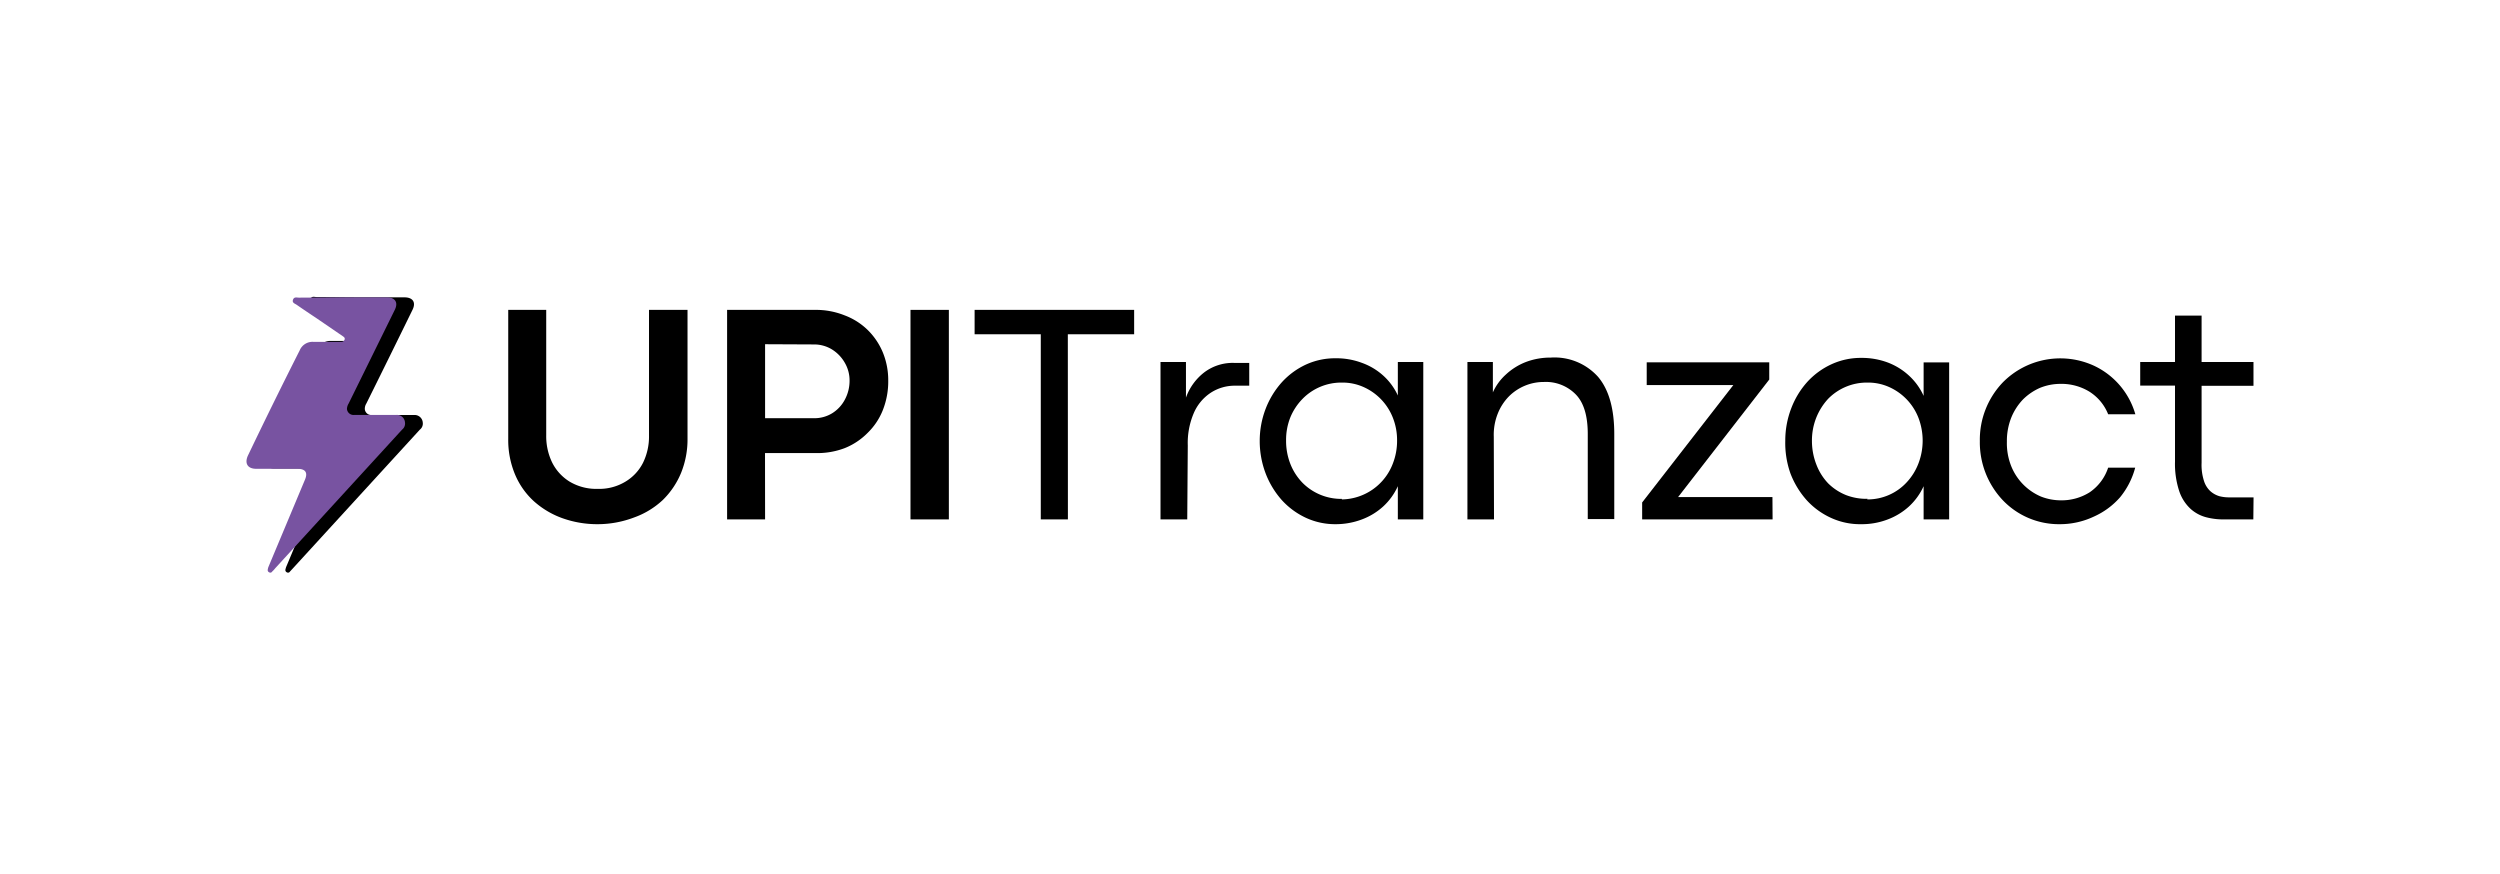
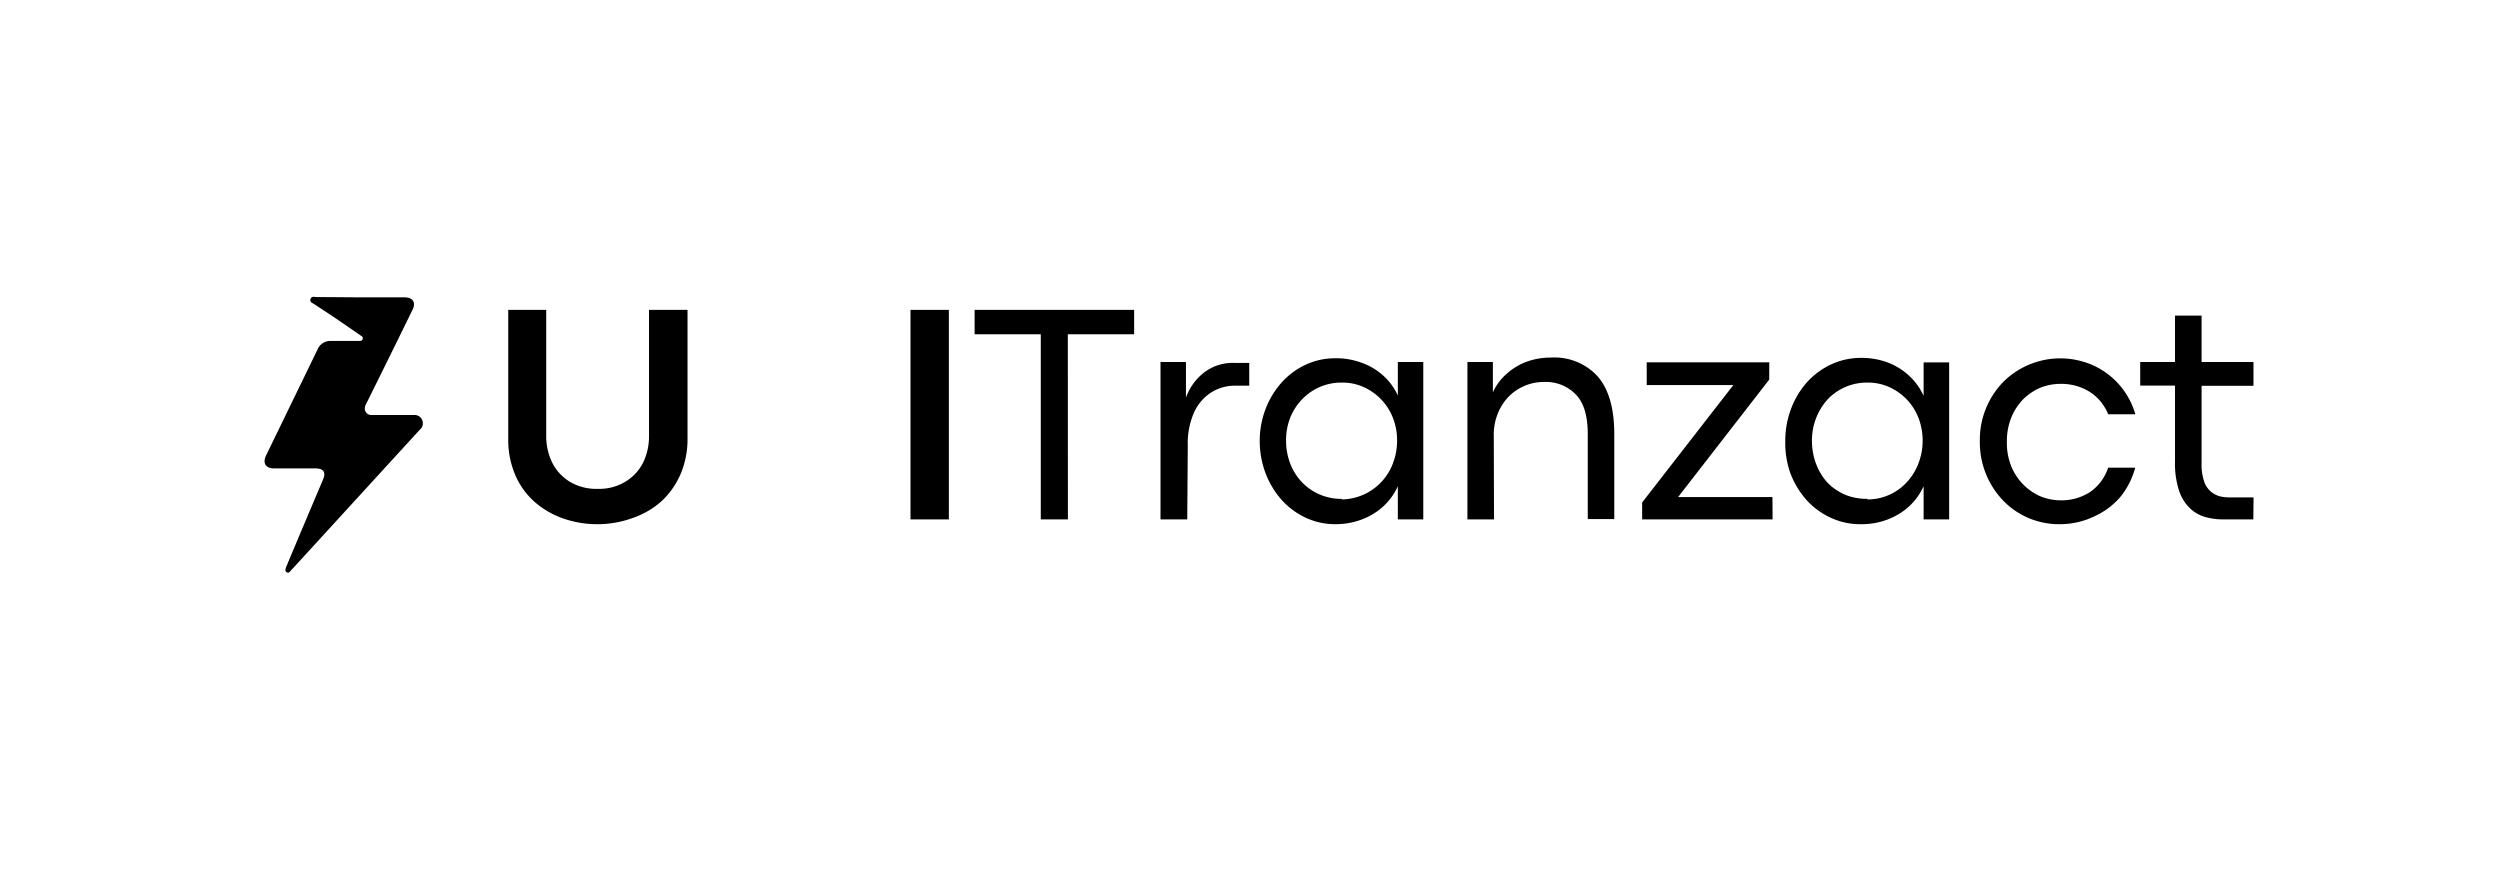
<svg xmlns="http://www.w3.org/2000/svg" id="Layer_1" data-name="Layer 1" viewBox="0 0 329.08 115">
  <defs>
    <clipPath id="clip-path">
      <rect id="SVGID" x="34.77" y="39.07" width="21" height="36.86" style="fill:none" />
    </clipPath>
    <clipPath id="clip-path-2">
      <rect id="SVGID-2" data-name="SVGID" x="32.44" y="39.07" width="21.23" height="36.86" style="fill:none" />
    </clipPath>
  </defs>
  <g id="Layer_2" data-name="Layer 2">
    <g id="Layer_1-2" data-name="Layer 1-2">
      <g id="Layer_2-2" data-name="Layer 2-2">
        <g id="Layer_1-2-2" data-name="Layer 1-2-2">
          <g style="clip-path:url(#clip-path)">
            <path d="M47.43,39.14h5.8c1.12,0,1.56.66,1.06,1.66q-3,6.14-6.07,12.32a1.33,1.33,0,0,0-.2.72.85.85,0,0,0,.9.79h5.56a1.07,1.07,0,0,1,1.17,1,1,1,0,0,1-.39.93L38.56,74.81l-.39.42a.29.29,0,0,1-.4.11h0a.32.32,0,0,1-.19-.4h0a2,2,0,0,1,.13-.41q2.4-5.73,4.82-11.42c.39-.94.07-1.45-1-1.45H36.11C35,61.66,34.55,61,35,60L41.8,46a1.81,1.81,0,0,1,1.77-1.12h3.7c.2,0,.39,0,.47-.26s-.11-.35-.27-.46l-3.36-2.31-2.74-1.81c-.24-.16-.64-.26-.49-.68s.49-.26.78-.26Z" />
          </g>
          <path d="M78.73,69A13.62,13.62,0,0,1,74,68.2,11.4,11.4,0,0,1,70.3,66a10,10,0,0,1-2.51-3.56,11.74,11.74,0,0,1-.89-4.65v-17h5V57.33a7.93,7.93,0,0,0,.78,3.55A6.21,6.21,0,0,0,75,63.41a6.86,6.86,0,0,0,3.7.94,6.64,6.64,0,0,0,3.61-.94,6.09,6.09,0,0,0,2.34-2.51,7.84,7.84,0,0,0,.78-3.53V40.79H90.5V57.71a11.74,11.74,0,0,1-.85,4.54,10.68,10.68,0,0,1-2.41,3.57,10.84,10.84,0,0,1-3.76,2.29A13.54,13.54,0,0,1,78.73,69Z" />
-           <path d="M100.71,68.37h-5V40.79h11.62a10.16,10.16,0,0,1,3.82.71,8.77,8.77,0,0,1,3.05,1.92,8.94,8.94,0,0,1,2,2.95,9.6,9.6,0,0,1,.72,3.7,10.26,10.26,0,0,1-.71,3.91,8.6,8.6,0,0,1-2,3,8.85,8.85,0,0,1-3,2,10.1,10.1,0,0,1-3.81.66h-6.7Zm0-23.06v9.74h6.42a4.47,4.47,0,0,0,2.39-.64,4.66,4.66,0,0,0,1.67-1.77,5.24,5.24,0,0,0,.64-2.57,4.6,4.6,0,0,0-.64-2.34A4.94,4.94,0,0,0,109.52,46a4.49,4.49,0,0,0-2.39-.66Z" />
          <path d="M124.9,68.37h-5.05V40.79h5.05Z" />
          <path d="M140.57,68.37H137V44h-8.71V40.79h21V44h-8.73Z" />
          <path d="M156.28,68.37h-3.52V47.65h3.35v4.69A7.27,7.27,0,0,1,158.54,49a6.21,6.21,0,0,1,3.9-1.23h2v3h-1.81a5.78,5.78,0,0,0-3.26.93,6.08,6.08,0,0,0-2.24,2.7,10,10,0,0,0-.78,4.25Z" />
          <path d="M175.85,69a9.14,9.14,0,0,1-3.95-.84,9.94,9.94,0,0,1-3.18-2.34,11.39,11.39,0,0,1-2.12-3.5,12,12,0,0,1-.78-4.27,11.8,11.8,0,0,1,.78-4.24,11.3,11.3,0,0,1,2.12-3.48,9.94,9.94,0,0,1,3.18-2.34,9.21,9.21,0,0,1,3.9-.83,9.52,9.52,0,0,1,3.46.6,8.4,8.4,0,0,1,2.84,1.7A8,8,0,0,1,184,52.06V47.65h3.35V68.37H184V64a8.27,8.27,0,0,1-1.92,2.66,8.64,8.64,0,0,1-2.83,1.72A9.7,9.7,0,0,1,175.85,69Zm.78-3.26A7.3,7.3,0,0,0,183.35,61a8.2,8.2,0,0,0,.55-3,8,8,0,0,0-.55-3,7.35,7.35,0,0,0-3.9-4.07,6.75,6.75,0,0,0-2.8-.57,7.13,7.13,0,0,0-5.2,2.15,7.61,7.61,0,0,0-1.6,2.43,8,8,0,0,0-.56,3.05,8.31,8.31,0,0,0,.58,3.12,7.48,7.48,0,0,0,1.61,2.47,7.18,7.18,0,0,0,5.15,2.09Z" />
          <path d="M196.66,68.37h-3.5V47.65h3.35v4a7,7,0,0,1,1.7-2.34,8.23,8.23,0,0,1,2.65-1.66,9.08,9.08,0,0,1,3.26-.58,7.69,7.69,0,0,1,6.24,2.54c1.42,1.68,2.13,4.19,2.13,7.51V68.33H209V57.15c0-2.39-.51-4.12-1.56-5.21a5.5,5.5,0,0,0-4.23-1.66,6.49,6.49,0,0,0-4.61,1.92,6.84,6.84,0,0,0-1.44,2.23,7.51,7.51,0,0,0-.53,3.07Z" />
          <path d="M233.33,68.37H216.16V66.14l12-15.45H216.76v-3h16.13v2.27l-12,15.47h12.42Z" />
          <path d="M245,69a9.14,9.14,0,0,1-4-.84,9.84,9.84,0,0,1-3.2-2.34,11.39,11.39,0,0,1-2.12-3.5A12,12,0,0,1,235,58a11.8,11.8,0,0,1,.78-4.24,11.08,11.08,0,0,1,2.11-3.48,9.91,9.91,0,0,1,3.21-2.34,9.24,9.24,0,0,1,3.9-.83,9.75,9.75,0,0,1,3.47.6,8.58,8.58,0,0,1,2.82,1.74,8.16,8.16,0,0,1,1.92,2.66V47.7h3.36V68.37h-3.36V64a8.27,8.27,0,0,1-1.92,2.66,8.7,8.7,0,0,1-2.82,1.72A9.48,9.48,0,0,1,245,69Zm.78-3.26A7,7,0,0,0,251,63.47,7.6,7.6,0,0,0,252.53,61a8.41,8.41,0,0,0,0-6,7.35,7.35,0,0,0-3.9-4.07,6.75,6.75,0,0,0-2.8-.57,7.13,7.13,0,0,0-5.2,2.15A8.08,8.08,0,0,0,239.07,55a8.16,8.16,0,0,0-.56,3.05,8.52,8.52,0,0,0,.59,3.12,7.35,7.35,0,0,0,1.56,2.47A7.11,7.11,0,0,0,243,65.17a7.41,7.41,0,0,0,2.83.49Z" />
          <path d="M271.15,69a10.21,10.21,0,0,1-7.54-3.18,11.08,11.08,0,0,1-3-7.75,10.93,10.93,0,0,1,3-7.71,10.63,10.63,0,0,1,12-2.23,10.14,10.14,0,0,1,5.47,6.4H277.5a6.22,6.22,0,0,0-2.51-3,7.05,7.05,0,0,0-3.79-1,7.16,7.16,0,0,0-2.66.52,7.4,7.4,0,0,0-2.24,1.52,7.56,7.56,0,0,0-1.56,2.42,8.34,8.34,0,0,0-.57,3.16,8.18,8.18,0,0,0,.57,3.21,7.31,7.31,0,0,0,3.91,4,7.19,7.19,0,0,0,2.63.5,6.94,6.94,0,0,0,3.79-1.06,6.3,6.3,0,0,0,2.43-3.24h3.56a10.32,10.32,0,0,1-2,3.91A10,10,0,0,1,275.62,68,10.46,10.46,0,0,1,271.15,69Z" />
          <path d="M296.61,68.37h-3.82a8.92,8.92,0,0,1-2.3-.26A4.94,4.94,0,0,1,288.37,67a5.6,5.6,0,0,1-1.51-2.34,11.48,11.48,0,0,1-.56-3.9v-10h-4.58V47.65h4.58V41.54h3.5v6.11h6.83v3.13H289.8V60.92a6.85,6.85,0,0,0,.3,2.34,3.09,3.09,0,0,0,.86,1.4,3.15,3.15,0,0,0,1.2.66,5.21,5.21,0,0,0,1.36.15h3.12Z" />
          <g style="clip-path:url(#clip-path-2)">
-             <path d="M45.1,39.14h5.8c1.11,0,1.56.66,1.06,1.66L45.89,53.12a1.44,1.44,0,0,0-.22.72.87.87,0,0,0,.95.78h5.52a1.06,1.06,0,0,1,1.17,1,1,1,0,0,1-.38.93L36.22,74.81a3.08,3.08,0,0,1-.39.42.28.28,0,0,1-.39.11h0a.32.32,0,0,1-.19-.39h0a1.48,1.48,0,0,1,.12-.41l4.77-11.39c.4-.94.08-1.44-1-1.44H33.73c-1.11,0-1.56-.68-1.11-1.71q3.35-7,6.84-13.9A1.82,1.82,0,0,1,41.25,45h3.68a.44.44,0,0,0,.43-.3c.08-.25-.11-.35-.26-.46l-3.36-2.3c-.9-.6-1.8-1.2-2.69-1.82-.24-.16-.63-.26-.48-.67s.5-.27.78-.27Z" style="fill:#7853a1" />
-           </g>
+             </g>
        </g>
      </g>
    </g>
  </g>
</svg>